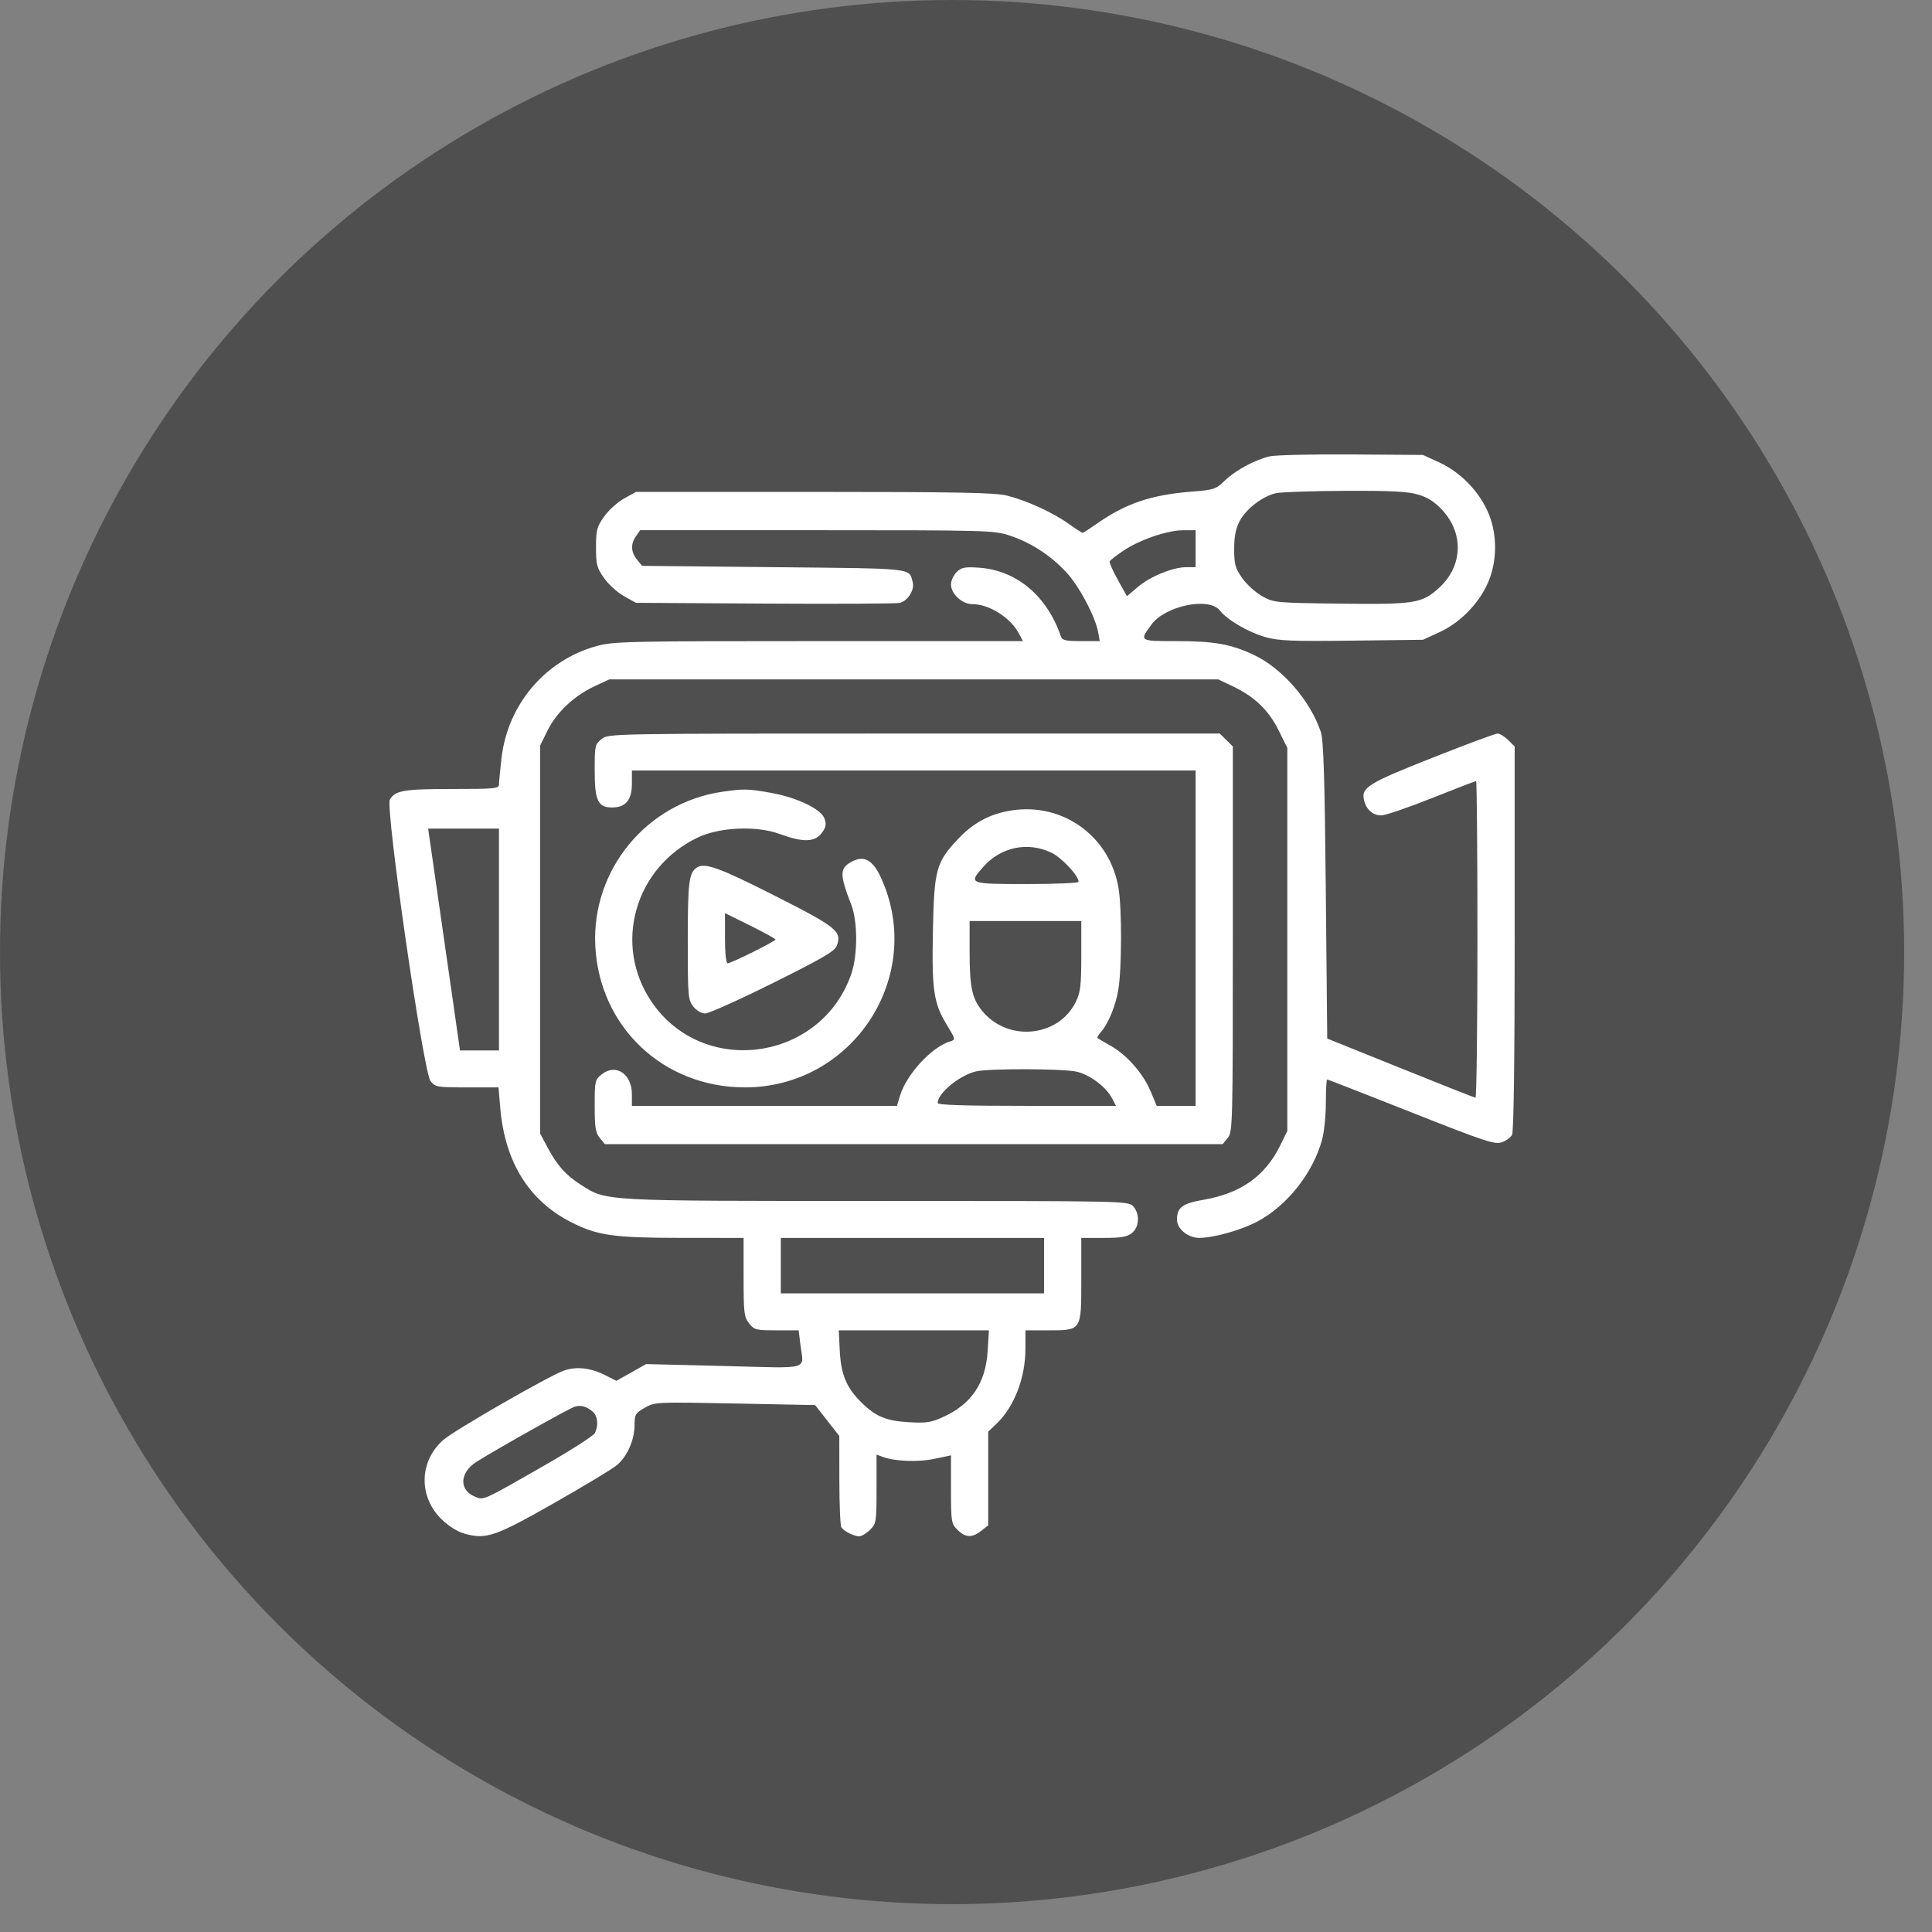
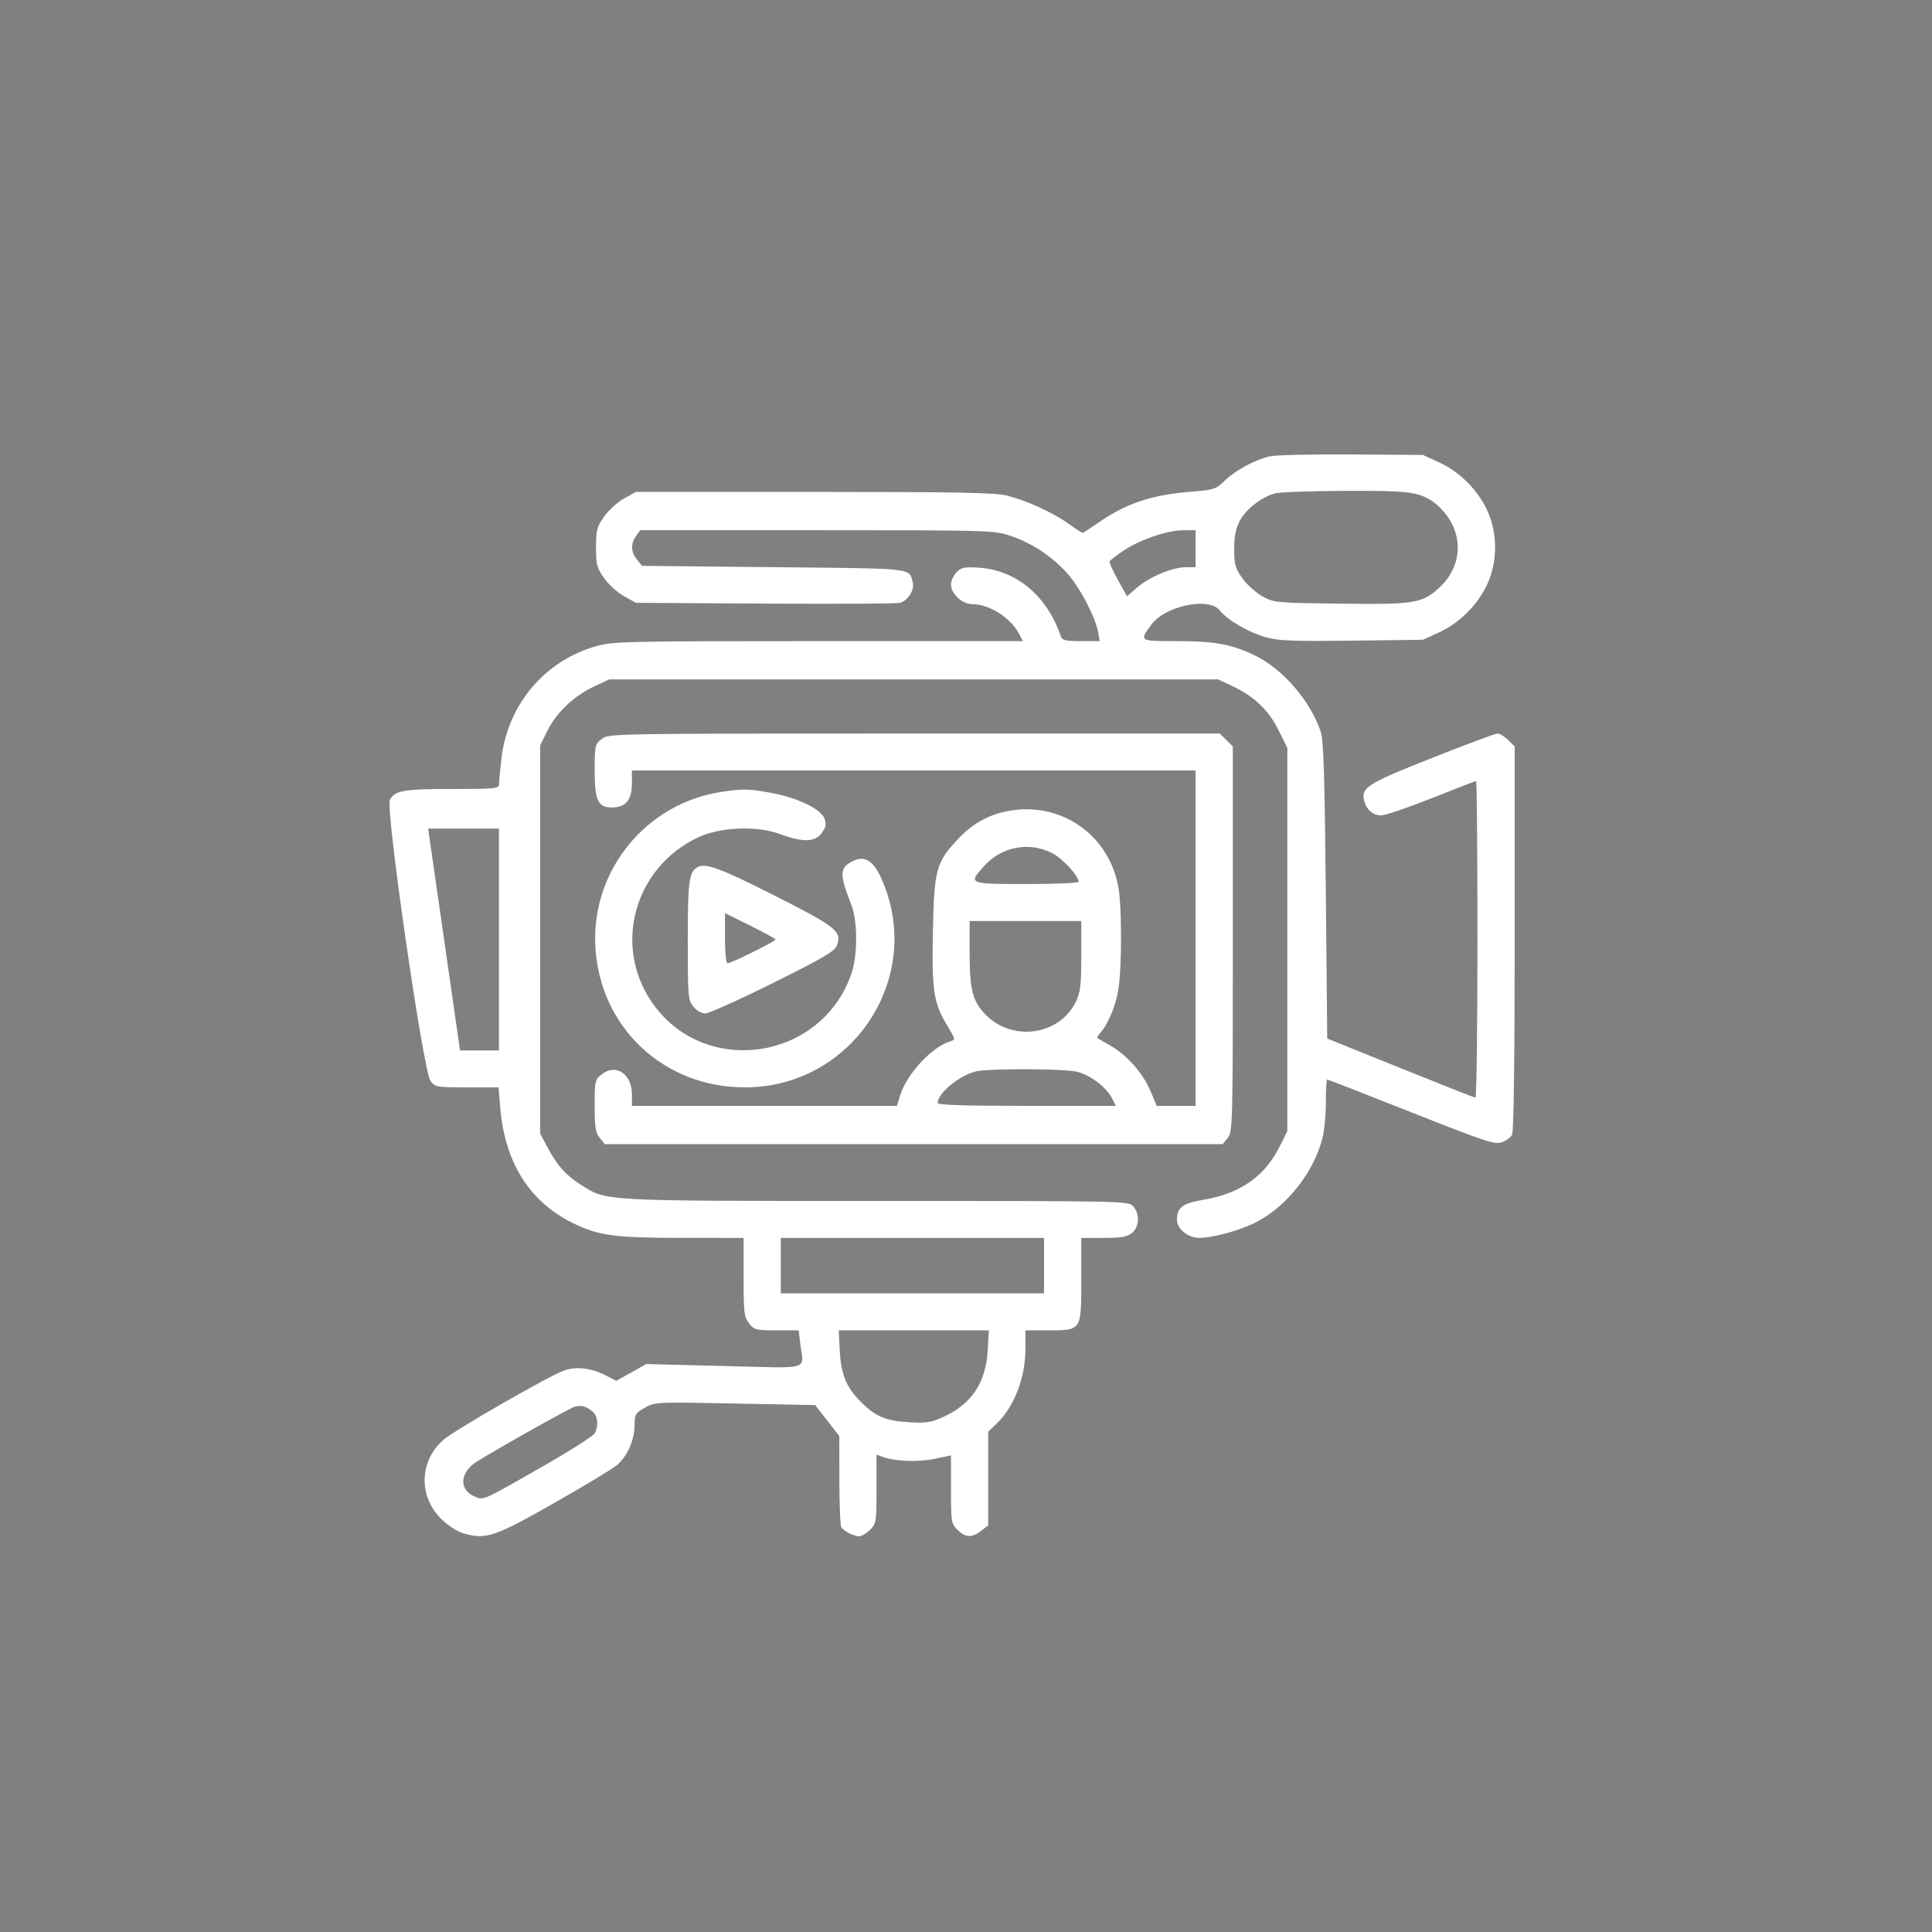
<svg xmlns="http://www.w3.org/2000/svg" width="69" height="69" viewBox="0 0 69 69" fill="none">
  <rect x="0" y="0" width="69" height="69" fill="#808080" stroke="none" />
-   <circle cx="34.003" cy="34.003" r="34.003" fill="#4F4F4F" />
  <path fill-rule="evenodd" clip-rule="evenodd" d="M45.335 16.3C44.802 16.429 44.119 16.801 43.741 17.166C43.424 17.473 43.355 17.496 42.554 17.559C41.111 17.672 40.189 17.986 39.163 18.711C38.914 18.886 38.69 19.03 38.664 19.03C38.639 19.03 38.409 18.881 38.154 18.699C37.59 18.297 36.663 17.875 35.958 17.698C35.539 17.594 34.175 17.568 29.073 17.568H22.711L22.288 17.804C22.055 17.933 21.735 18.224 21.576 18.449C21.317 18.814 21.286 18.931 21.286 19.549C21.286 20.166 21.317 20.283 21.576 20.649C21.735 20.874 22.055 21.164 22.288 21.293L22.711 21.529L27.317 21.557C29.85 21.572 32.018 21.561 32.135 21.532C32.42 21.461 32.67 21.066 32.598 20.799C32.458 20.277 32.73 20.307 27.644 20.256L22.931 20.209L22.75 19.986C22.53 19.716 22.518 19.426 22.716 19.145L22.864 18.936H29.177C35.296 18.936 35.507 18.942 36.069 19.13C36.825 19.382 37.51 19.827 38.077 20.432C38.538 20.925 39.122 22.026 39.222 22.59L39.277 22.897H38.612C38.063 22.897 37.936 22.868 37.89 22.732C37.393 21.275 36.301 20.362 34.948 20.273C34.45 20.241 34.335 20.265 34.164 20.434C34.054 20.544 33.964 20.741 33.964 20.873C33.964 21.208 34.361 21.576 34.722 21.576C35.331 21.576 36.092 22.058 36.396 22.637L36.533 22.897H29.24C22.428 22.897 21.905 22.908 21.312 23.072C19.475 23.578 18.133 25.156 17.911 27.074C17.862 27.5 17.822 27.922 17.821 28.013C17.82 28.164 17.678 28.178 16.165 28.178C14.418 28.178 14.101 28.232 13.924 28.561C13.759 28.867 15.12 38.286 15.376 38.609C15.547 38.825 15.606 38.835 16.68 38.835H17.804L17.866 39.566C18.029 41.499 18.893 42.89 20.407 43.654C21.346 44.129 21.91 44.208 24.349 44.21L26.557 44.211V45.613C26.557 46.889 26.575 47.037 26.754 47.264C26.938 47.496 27 47.512 27.737 47.512H28.524L28.584 48.007C28.699 48.957 29.022 48.865 25.862 48.786L23.077 48.717L22.545 49.016L22.012 49.315L21.634 49.123C21.1 48.852 20.596 48.793 20.147 48.947C19.627 49.126 16.242 51.07 15.838 51.422C14.962 52.186 14.938 53.464 15.786 54.274C16.039 54.517 16.357 54.713 16.606 54.779C17.371 54.984 17.689 54.874 19.783 53.684C20.859 53.072 21.868 52.464 22.025 52.333C22.398 52.021 22.659 51.438 22.662 50.907C22.665 50.515 22.692 50.467 23.03 50.276C23.391 50.071 23.432 50.069 26.255 50.125L29.113 50.182L29.544 50.734L29.975 51.285L29.977 52.864C29.978 53.733 30.01 54.491 30.048 54.548C30.143 54.689 30.499 54.868 30.686 54.868C30.77 54.868 30.944 54.764 31.072 54.637C31.295 54.415 31.305 54.355 31.305 53.177V51.949L31.518 52.029C31.962 52.193 32.784 52.226 33.37 52.102L33.964 51.977V53.191C33.964 54.355 33.974 54.415 34.197 54.637C34.482 54.92 34.715 54.929 35.043 54.673L35.293 54.477V52.804V51.131L35.581 50.857C36.224 50.245 36.623 49.211 36.623 48.155V47.512H37.409C38.635 47.512 38.617 47.539 38.617 45.715V44.211H39.413C40.046 44.211 40.255 44.175 40.426 44.037C40.693 43.822 40.715 43.349 40.47 43.081C40.299 42.893 40.195 42.891 31.31 42.891C21.416 42.891 21.674 42.905 20.741 42.31C20.204 41.968 19.894 41.619 19.548 40.967L19.292 40.486V33.554V26.622L19.555 26.09C19.876 25.442 20.502 24.851 21.222 24.515L21.761 24.264H32.634H43.507L44.03 24.512C44.804 24.879 45.307 25.362 45.664 26.082L45.976 26.712V33.552V40.392L45.709 40.933C45.177 42.008 44.308 42.62 42.989 42.848C42.225 42.98 42.035 43.122 42.035 43.562C42.035 43.89 42.431 44.212 42.832 44.21C43.351 44.207 44.327 43.933 44.906 43.626C45.972 43.062 46.901 41.883 47.221 40.687C47.293 40.421 47.352 39.831 47.352 39.378C47.353 38.924 47.373 38.552 47.398 38.552C47.422 38.552 48.772 39.079 50.398 39.723C53.023 40.763 53.385 40.883 53.632 40.798C53.785 40.745 53.952 40.624 54.003 40.529C54.061 40.421 54.096 37.795 54.096 33.509V26.66L53.862 26.429C53.734 26.302 53.564 26.198 53.485 26.198C53.406 26.198 52.351 26.59 51.142 27.069C48.835 27.982 48.602 28.129 48.72 28.595C48.803 28.922 49.035 29.121 49.334 29.121C49.475 29.121 50.283 28.845 51.13 28.508C51.977 28.171 52.691 27.895 52.718 27.895C52.744 27.895 52.766 30.442 52.766 33.554C52.766 36.666 52.734 39.209 52.695 39.205C52.656 39.2 51.449 38.722 50.012 38.143L47.401 37.091L47.35 31.809C47.312 27.823 47.269 26.435 47.175 26.15C46.805 25.028 45.792 23.863 44.771 23.385C43.947 23 43.361 22.897 41.986 22.897C40.684 22.897 40.687 22.898 41.122 22.307C41.615 21.634 43.175 21.311 43.563 21.801C43.833 22.142 44.582 22.58 45.194 22.754C45.655 22.886 46.136 22.906 48.28 22.88L50.819 22.849L51.4 22.583C52.127 22.249 52.773 21.604 53.115 20.869C53.49 20.061 53.49 19.036 53.115 18.228C52.773 17.493 52.127 16.848 51.4 16.514L50.819 16.248L48.255 16.23C46.845 16.221 45.531 16.252 45.335 16.3ZM50.648 17.663C50.988 17.763 51.238 17.923 51.506 18.212C52.287 19.053 52.242 20.22 51.399 20.991C50.788 21.551 50.529 21.592 47.843 21.559C45.548 21.53 45.493 21.524 45.078 21.293C44.846 21.164 44.526 20.874 44.367 20.649C44.115 20.293 44.078 20.16 44.078 19.612C44.077 19.157 44.132 18.878 44.276 18.605C44.501 18.177 45.086 17.727 45.561 17.615C45.737 17.574 46.846 17.536 48.025 17.53C49.677 17.523 50.278 17.553 50.648 17.663ZM42.7 19.596V20.256H42.371C41.89 20.256 41.08 20.587 40.636 20.964L40.248 21.294L39.92 20.704C39.739 20.38 39.609 20.083 39.631 20.045C39.653 20.007 39.867 19.841 40.107 19.677C40.678 19.287 41.683 18.94 42.249 18.938L42.7 18.936V19.596ZM21.489 26.393C21.25 26.58 21.239 26.627 21.239 27.504C21.239 28.595 21.352 28.838 21.862 28.838C22.345 28.838 22.568 28.57 22.568 27.989V27.518H32.634H42.7V33.507V39.495H42.005H41.311L41.097 38.983C40.83 38.343 40.254 37.684 39.676 37.355C39.433 37.217 39.217 37.091 39.195 37.074C39.174 37.058 39.222 36.97 39.303 36.879C39.583 36.562 39.844 35.931 39.942 35.334C40.065 34.578 40.069 32.458 39.949 31.728C39.643 29.871 37.963 28.652 36.114 28.946C35.358 29.066 34.76 29.386 34.22 29.96C33.433 30.796 33.363 31.049 33.319 33.224C33.275 35.368 33.342 35.822 33.817 36.605C34.131 37.123 34.133 37.132 33.931 37.193C33.27 37.396 32.374 38.369 32.142 39.137L32.035 39.495H27.302H22.568V39.082C22.568 38.354 21.998 37.973 21.496 38.365C21.248 38.559 21.239 38.598 21.239 39.492C21.239 40.263 21.269 40.455 21.421 40.64L21.602 40.863H32.634H43.667L43.848 40.64C44.023 40.426 44.03 40.171 44.03 33.539V26.66L43.797 26.429L43.563 26.198H32.651C21.756 26.198 21.739 26.198 21.489 26.393ZM25.792 28.278C23.093 28.673 21.124 31.066 21.261 33.785C21.407 36.677 23.69 38.835 26.604 38.835C30.483 38.835 33.071 34.833 31.456 31.33C31.182 30.736 30.873 30.552 30.474 30.747C29.977 30.989 29.969 31.196 30.408 32.328C30.631 32.903 30.633 34.104 30.412 34.758C29.352 37.893 25.125 38.501 23.274 35.784C21.887 33.748 22.66 30.99 24.919 29.912C25.701 29.539 27.017 29.481 27.839 29.783C28.669 30.089 29.097 30.081 29.341 29.758C29.498 29.551 29.52 29.447 29.448 29.239C29.328 28.894 28.469 28.481 27.515 28.312C26.713 28.17 26.552 28.167 25.792 28.278ZM17.82 33.554V37.515H17.124H16.429L15.86 33.554L15.291 29.593H16.556H17.82V33.554ZM37.551 30.454C37.921 30.632 38.522 31.275 38.522 31.493C38.522 31.537 37.689 31.573 36.67 31.573C34.595 31.573 34.58 31.567 35.118 30.959C35.746 30.248 36.707 30.048 37.551 30.454ZM24.886 30.985C24.605 31.171 24.563 31.511 24.563 33.582C24.563 35.58 24.574 35.711 24.759 35.946C24.876 36.093 25.051 36.195 25.188 36.195C25.315 36.195 26.403 35.706 27.605 35.108C29.362 34.235 29.81 33.974 29.884 33.779C30.081 33.266 29.888 33.111 27.649 31.979C25.677 30.981 25.168 30.798 24.886 30.985ZM27.696 33.554C27.696 33.618 26.115 34.403 25.986 34.403C25.931 34.403 25.892 34.032 25.892 33.507V32.612L26.794 33.057C27.29 33.302 27.696 33.526 27.696 33.554ZM38.617 34.137C38.617 35.198 38.588 35.439 38.422 35.78C37.82 37.016 36.065 37.221 35.131 36.165C34.722 35.702 34.63 35.305 34.629 34.002L34.629 32.894H36.623H38.617V34.137ZM38.468 38.278C38.942 38.396 39.507 38.824 39.713 39.221L39.856 39.495H36.673C34.428 39.495 33.489 39.465 33.489 39.392C33.489 39.045 34.263 38.405 34.852 38.265C35.32 38.154 38.013 38.164 38.468 38.278ZM37.287 45.201V46.192H32.587H27.886V45.201V44.211H32.587H37.287V45.201ZM35.274 48.243C35.205 49.389 34.7 50.143 33.693 50.603C33.254 50.804 33.084 50.83 32.458 50.793C31.637 50.745 31.271 50.591 30.751 50.074C30.228 49.555 30.036 49.09 29.992 48.243L29.955 47.512H32.636H35.318L35.274 48.243ZM21.168 50.417C21.351 50.574 21.384 50.92 21.241 51.187C21.19 51.282 20.41 51.782 19.508 52.3C17.217 53.613 17.282 53.584 16.968 53.455C16.38 53.213 16.412 52.586 17.033 52.198C17.808 51.714 20.344 50.291 20.525 50.239C20.754 50.173 20.943 50.226 21.168 50.417Z" fill="white" />
</svg>